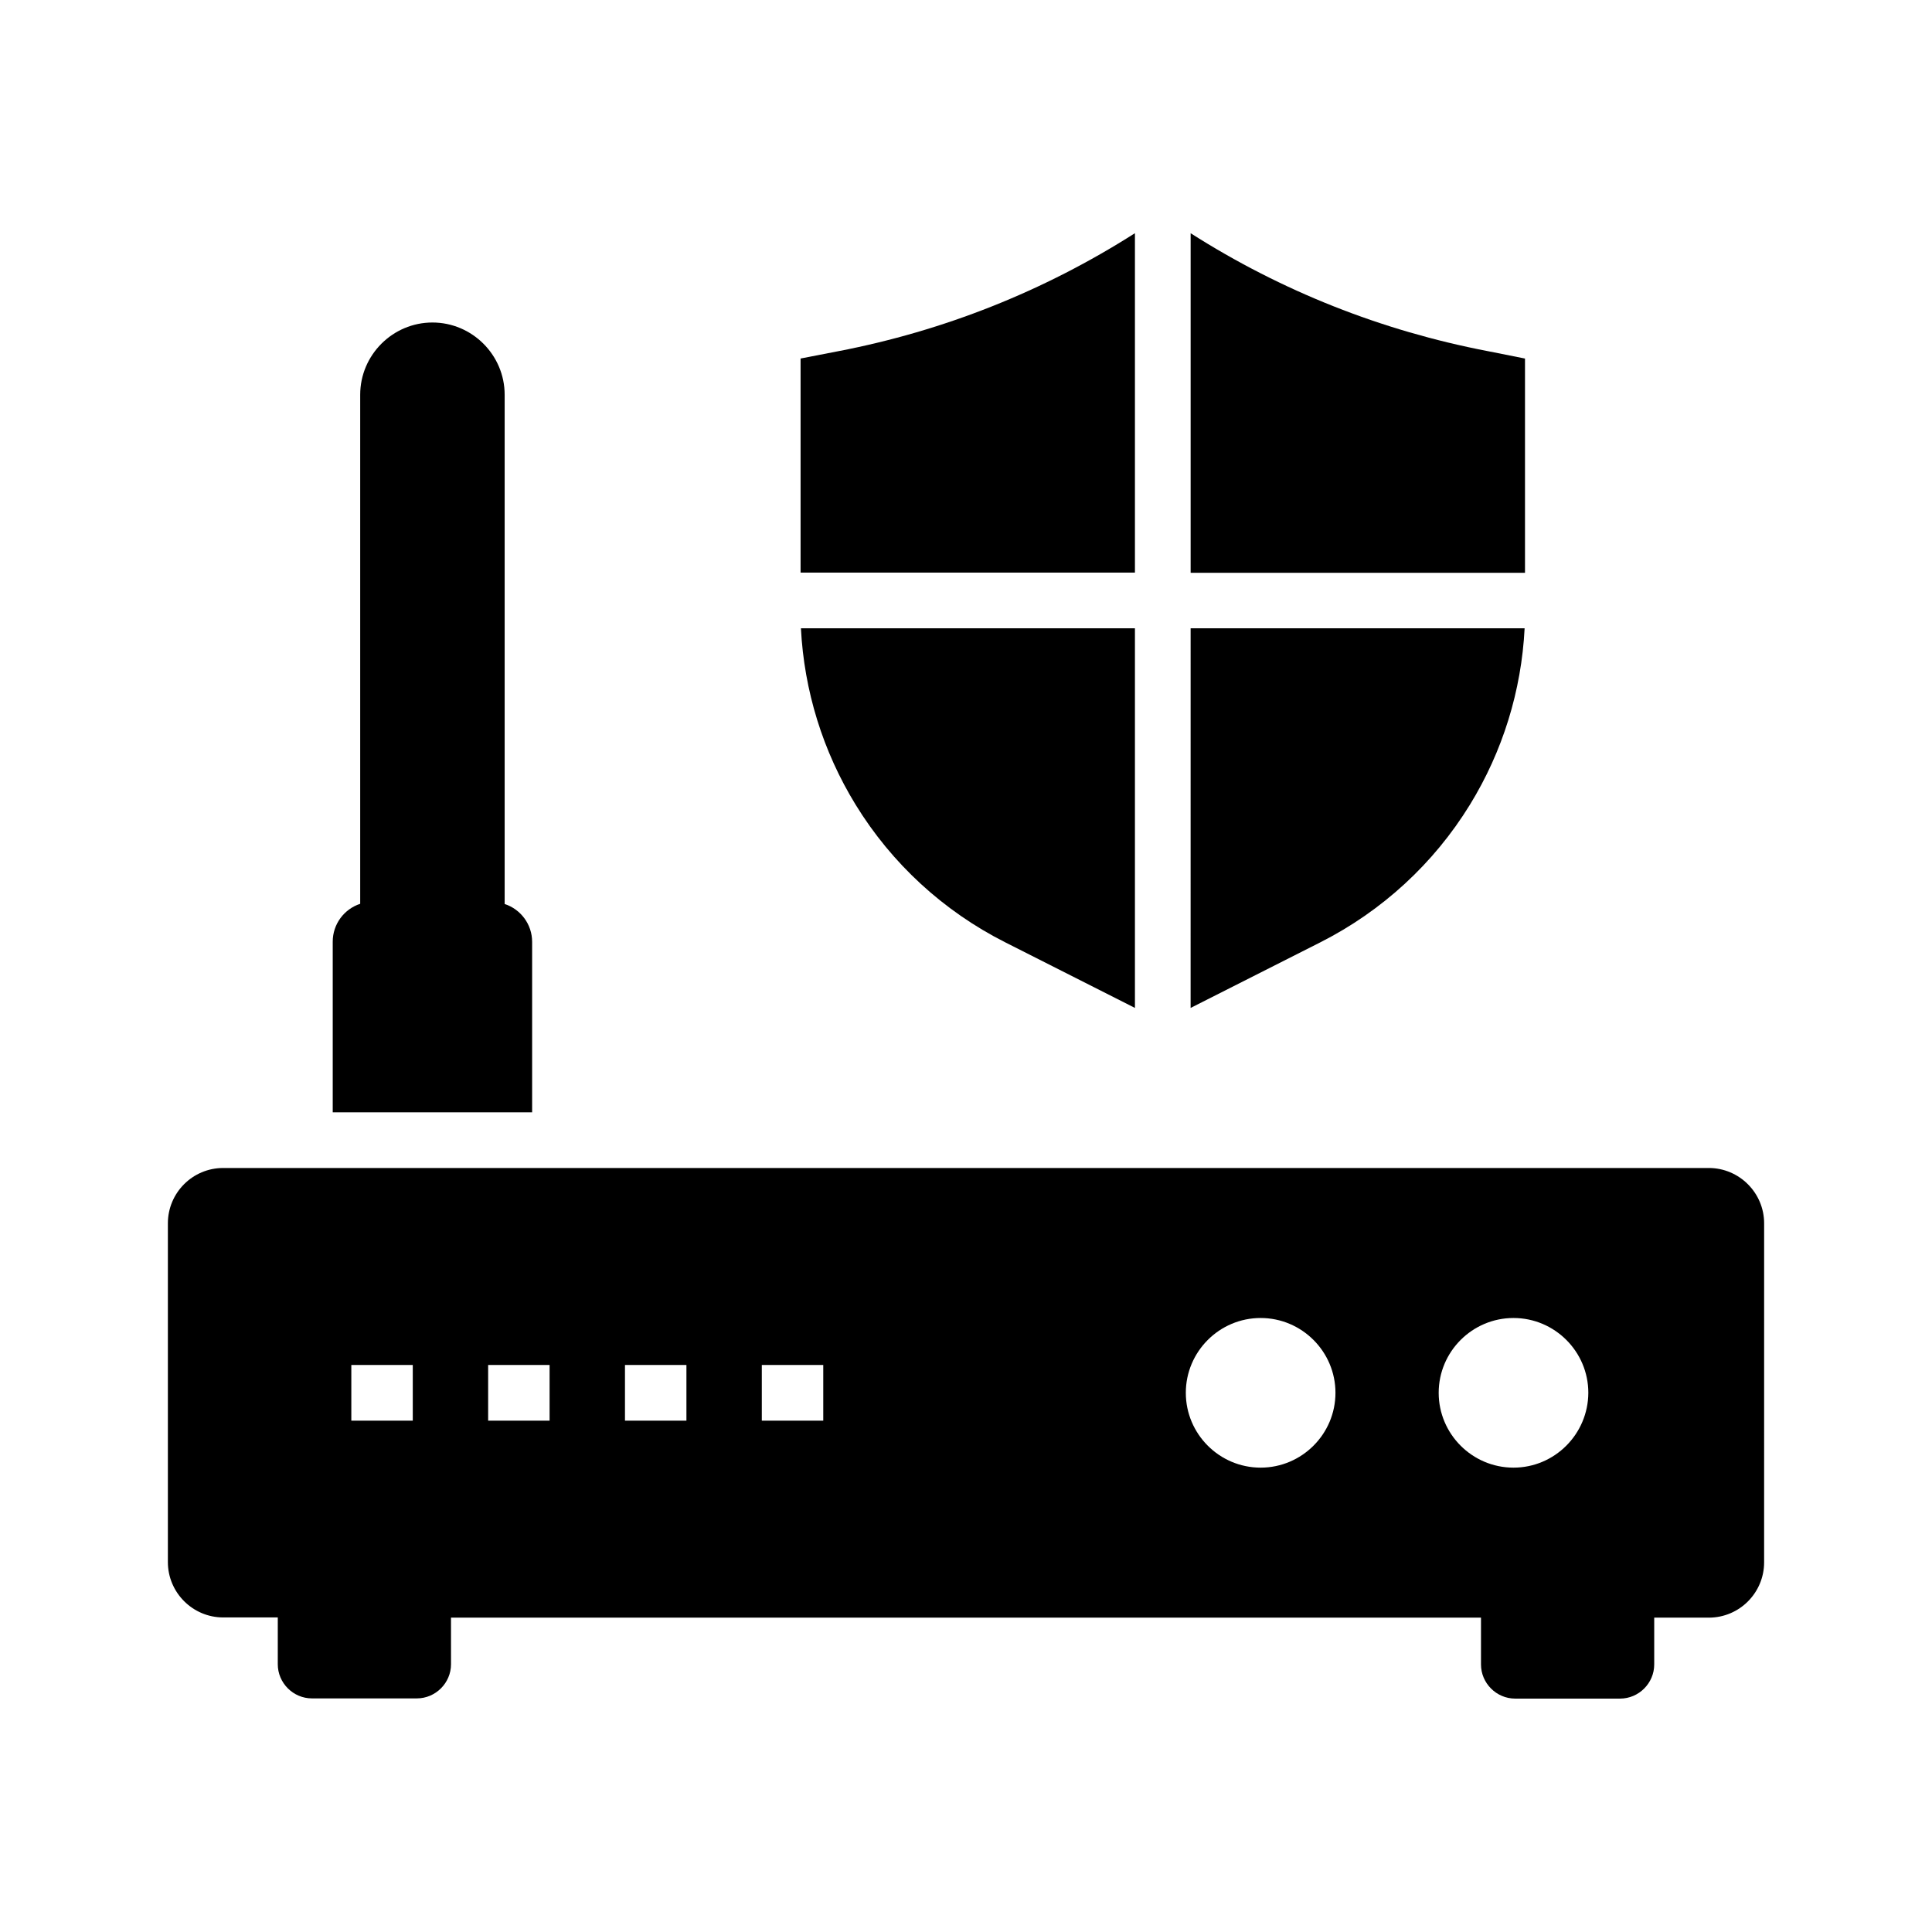
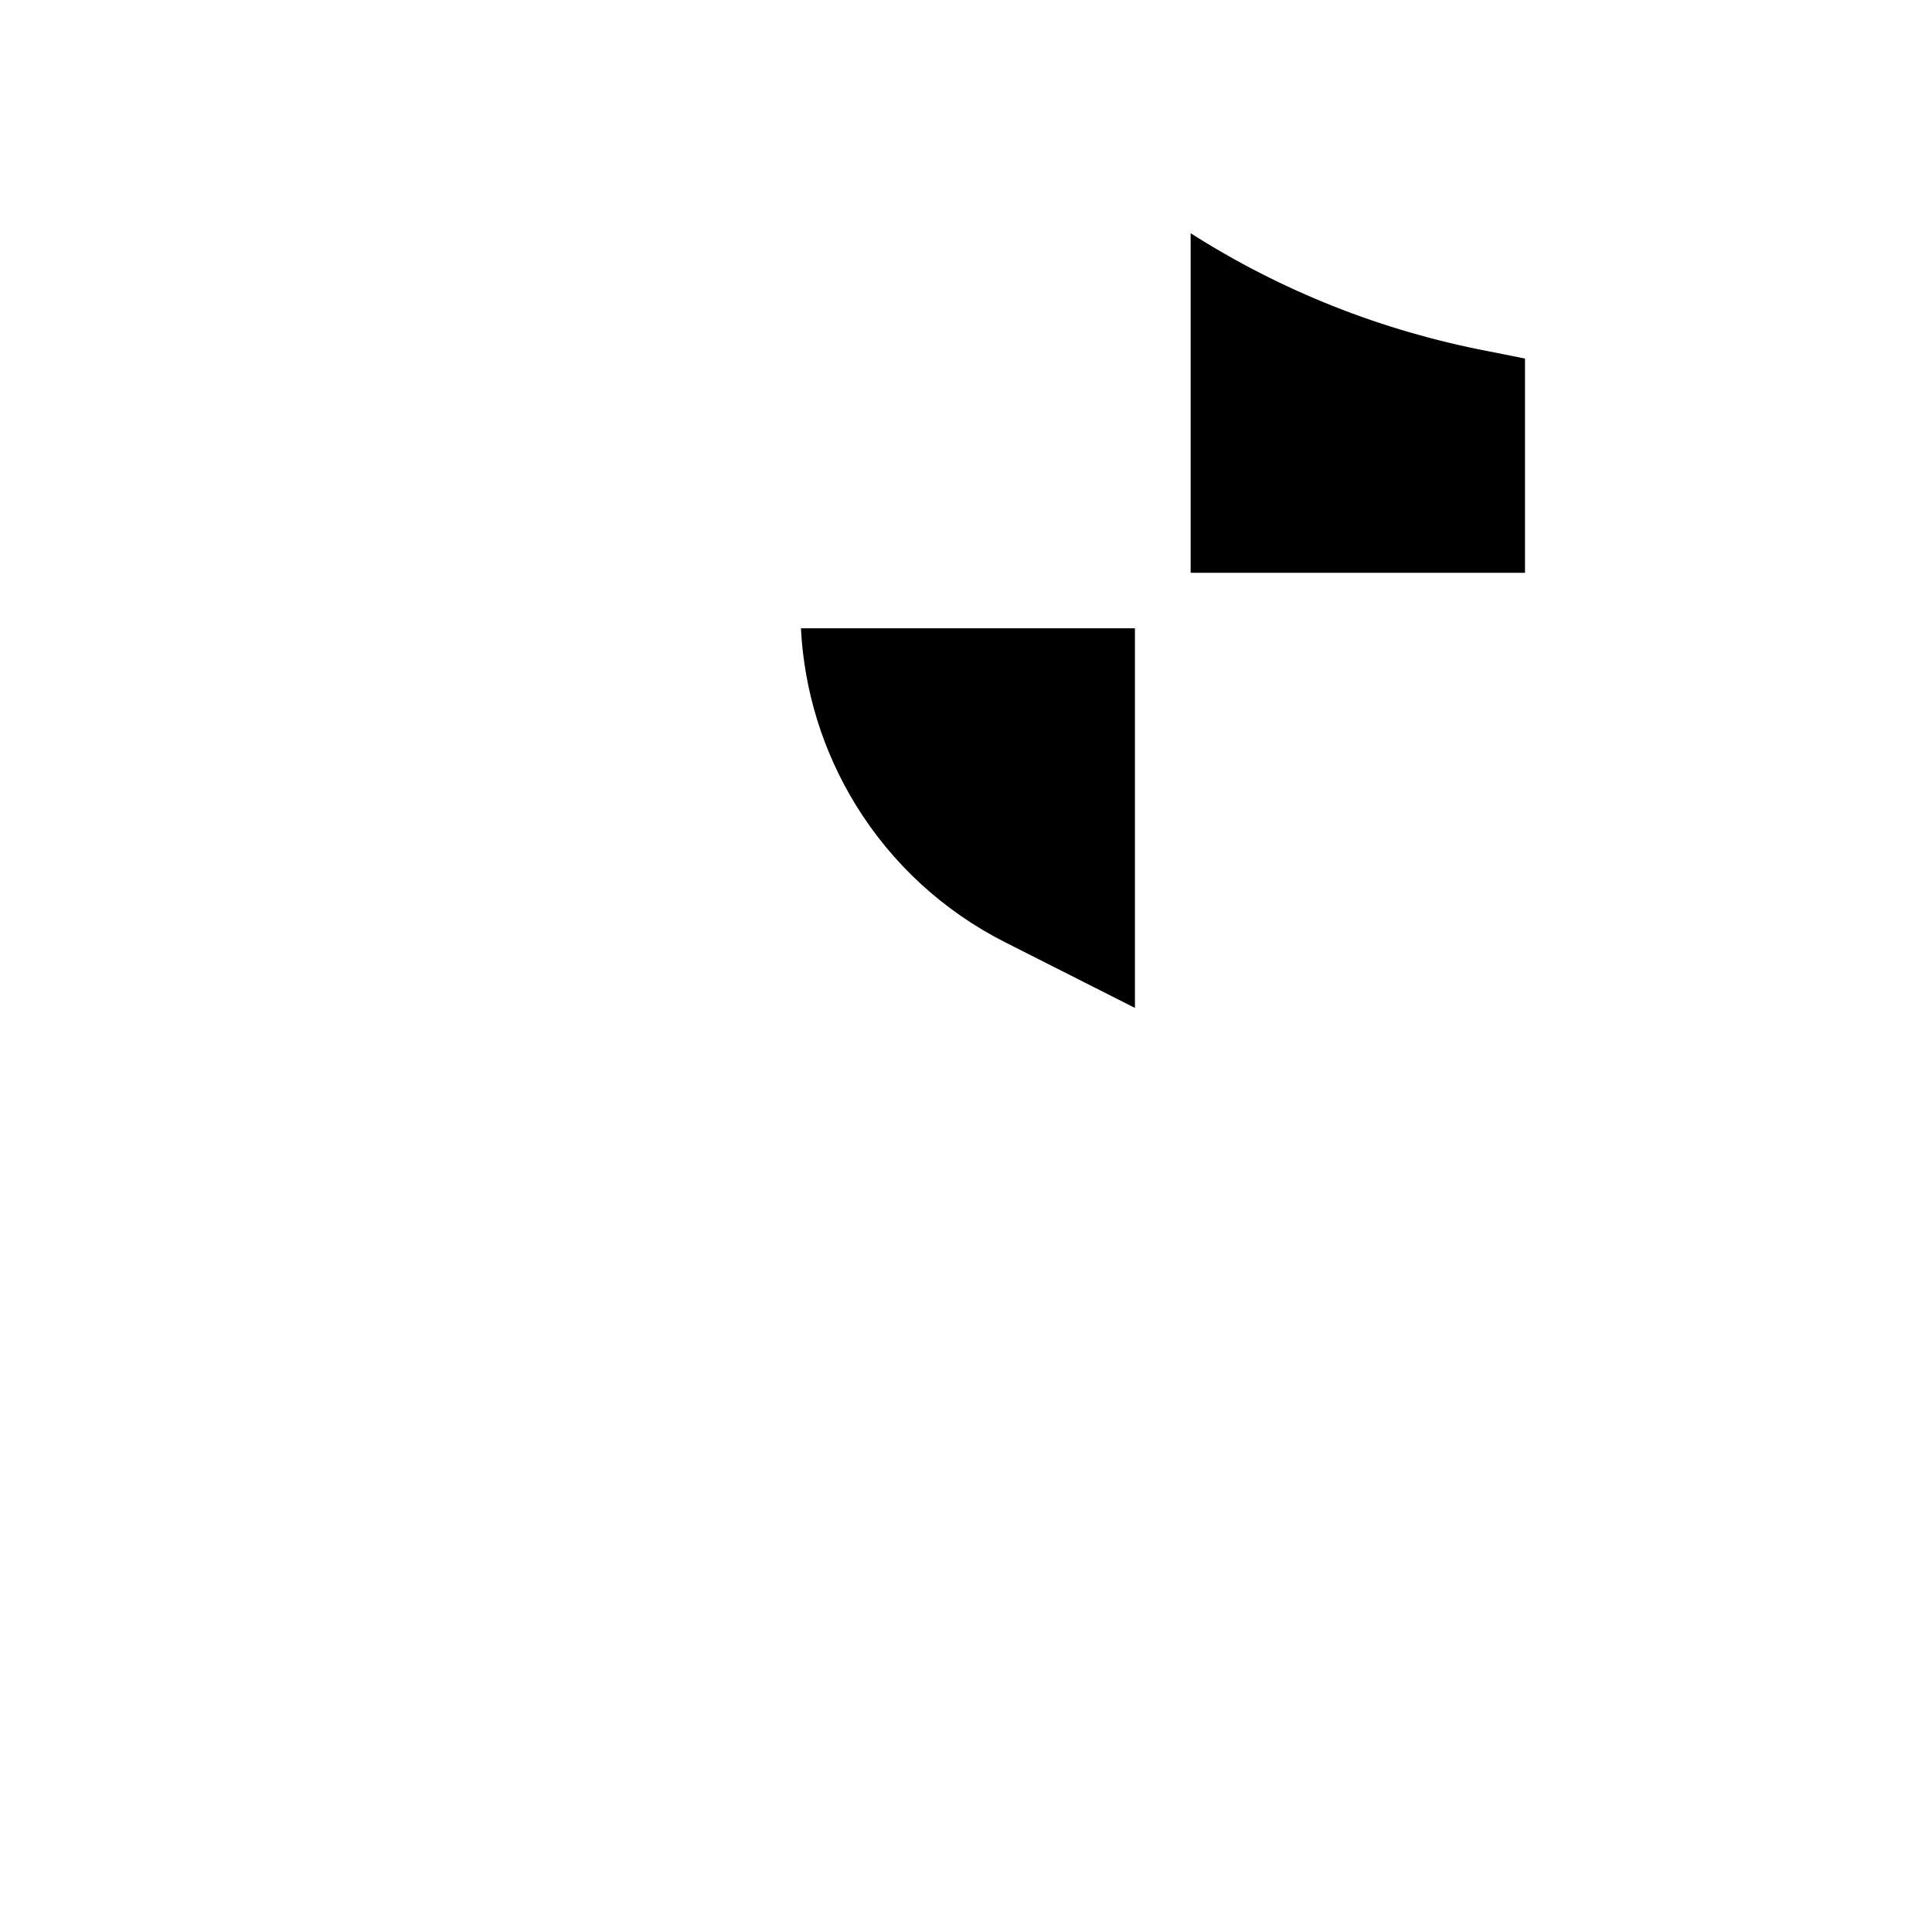
<svg xmlns="http://www.w3.org/2000/svg" fill="#000000" width="800px" height="800px" version="1.1" viewBox="144 144 512 512">
  <g>
-     <path d="m285.02 438.77h-52.844v-45.215c0-4.676 3.051-8.66 7.281-10.035v-134.91c0-10.527 8.609-19.141 19.141-19.141 10.527 0 19.141 8.609 19.141 19.141v134.96c4.231 1.379 7.281 5.363 7.281 10.035z" />
-     <path d="m596.85 453.53h-393.7c-8.117 0-14.66 6.594-14.66 14.66v89.789c0 8.07 6.594 14.66 14.66 14.66h14.465v12.398c0 4.969 4.082 9.055 9.055 9.055h27.797c4.969 0 9.055-4.082 9.055-9.055l-0.004-12.344h272.96v12.398c0 4.969 4.082 9.055 9.055 9.055h27.797c4.969 0 9.055-4.082 9.055-9.055v-12.398h14.465c8.117 0 14.66-6.594 14.66-14.66l0.004-89.84c0-8.07-6.594-14.664-14.664-14.664zm-343.46 66.961h-16.285v-14.762l16.285 0.004zm36.258 0h-16.285v-14.762h16.285zm36.262 0h-16.285v-14.762h16.285zm36.262 0h-16.285v-14.762h16.285zm115.91 12.449c-10.922 0-19.828-8.906-19.828-19.828s8.906-19.828 19.828-19.828 19.828 8.906 19.828 19.828-8.906 19.828-19.828 19.828zm67.012 0c-10.922 0-19.828-8.906-19.828-19.828s8.906-19.828 19.828-19.828 19.828 8.906 19.828 19.828c-0.051 10.922-8.906 19.828-19.828 19.828z" />
-     <path d="m548.04 310.5c-0.836 16.531-5.805 32.621-14.516 46.789-9.594 15.598-23.273 28.141-39.559 36.406l-34.441 17.418 0.004-100.61z" />
    <path d="m548.14 239.02v56.777h-88.609v-89.988c24.109 15.352 50.578 25.828 78.719 31.242z" />
-     <path d="m444.77 310.5v100.61l-34.441-17.418c-16.336-8.266-30.012-20.859-39.559-36.406-8.707-14.168-13.676-30.258-14.516-46.789z" />
-     <path d="m444.77 205.8v89.938h-88.609v-56.727l9.891-1.918c28.141-5.414 54.613-15.941 78.719-31.293z" />
+     <path d="m444.77 310.5v100.61l-34.441-17.418c-16.336-8.266-30.012-20.859-39.559-36.406-8.707-14.168-13.676-30.258-14.516-46.789" />
  </g>
</svg>